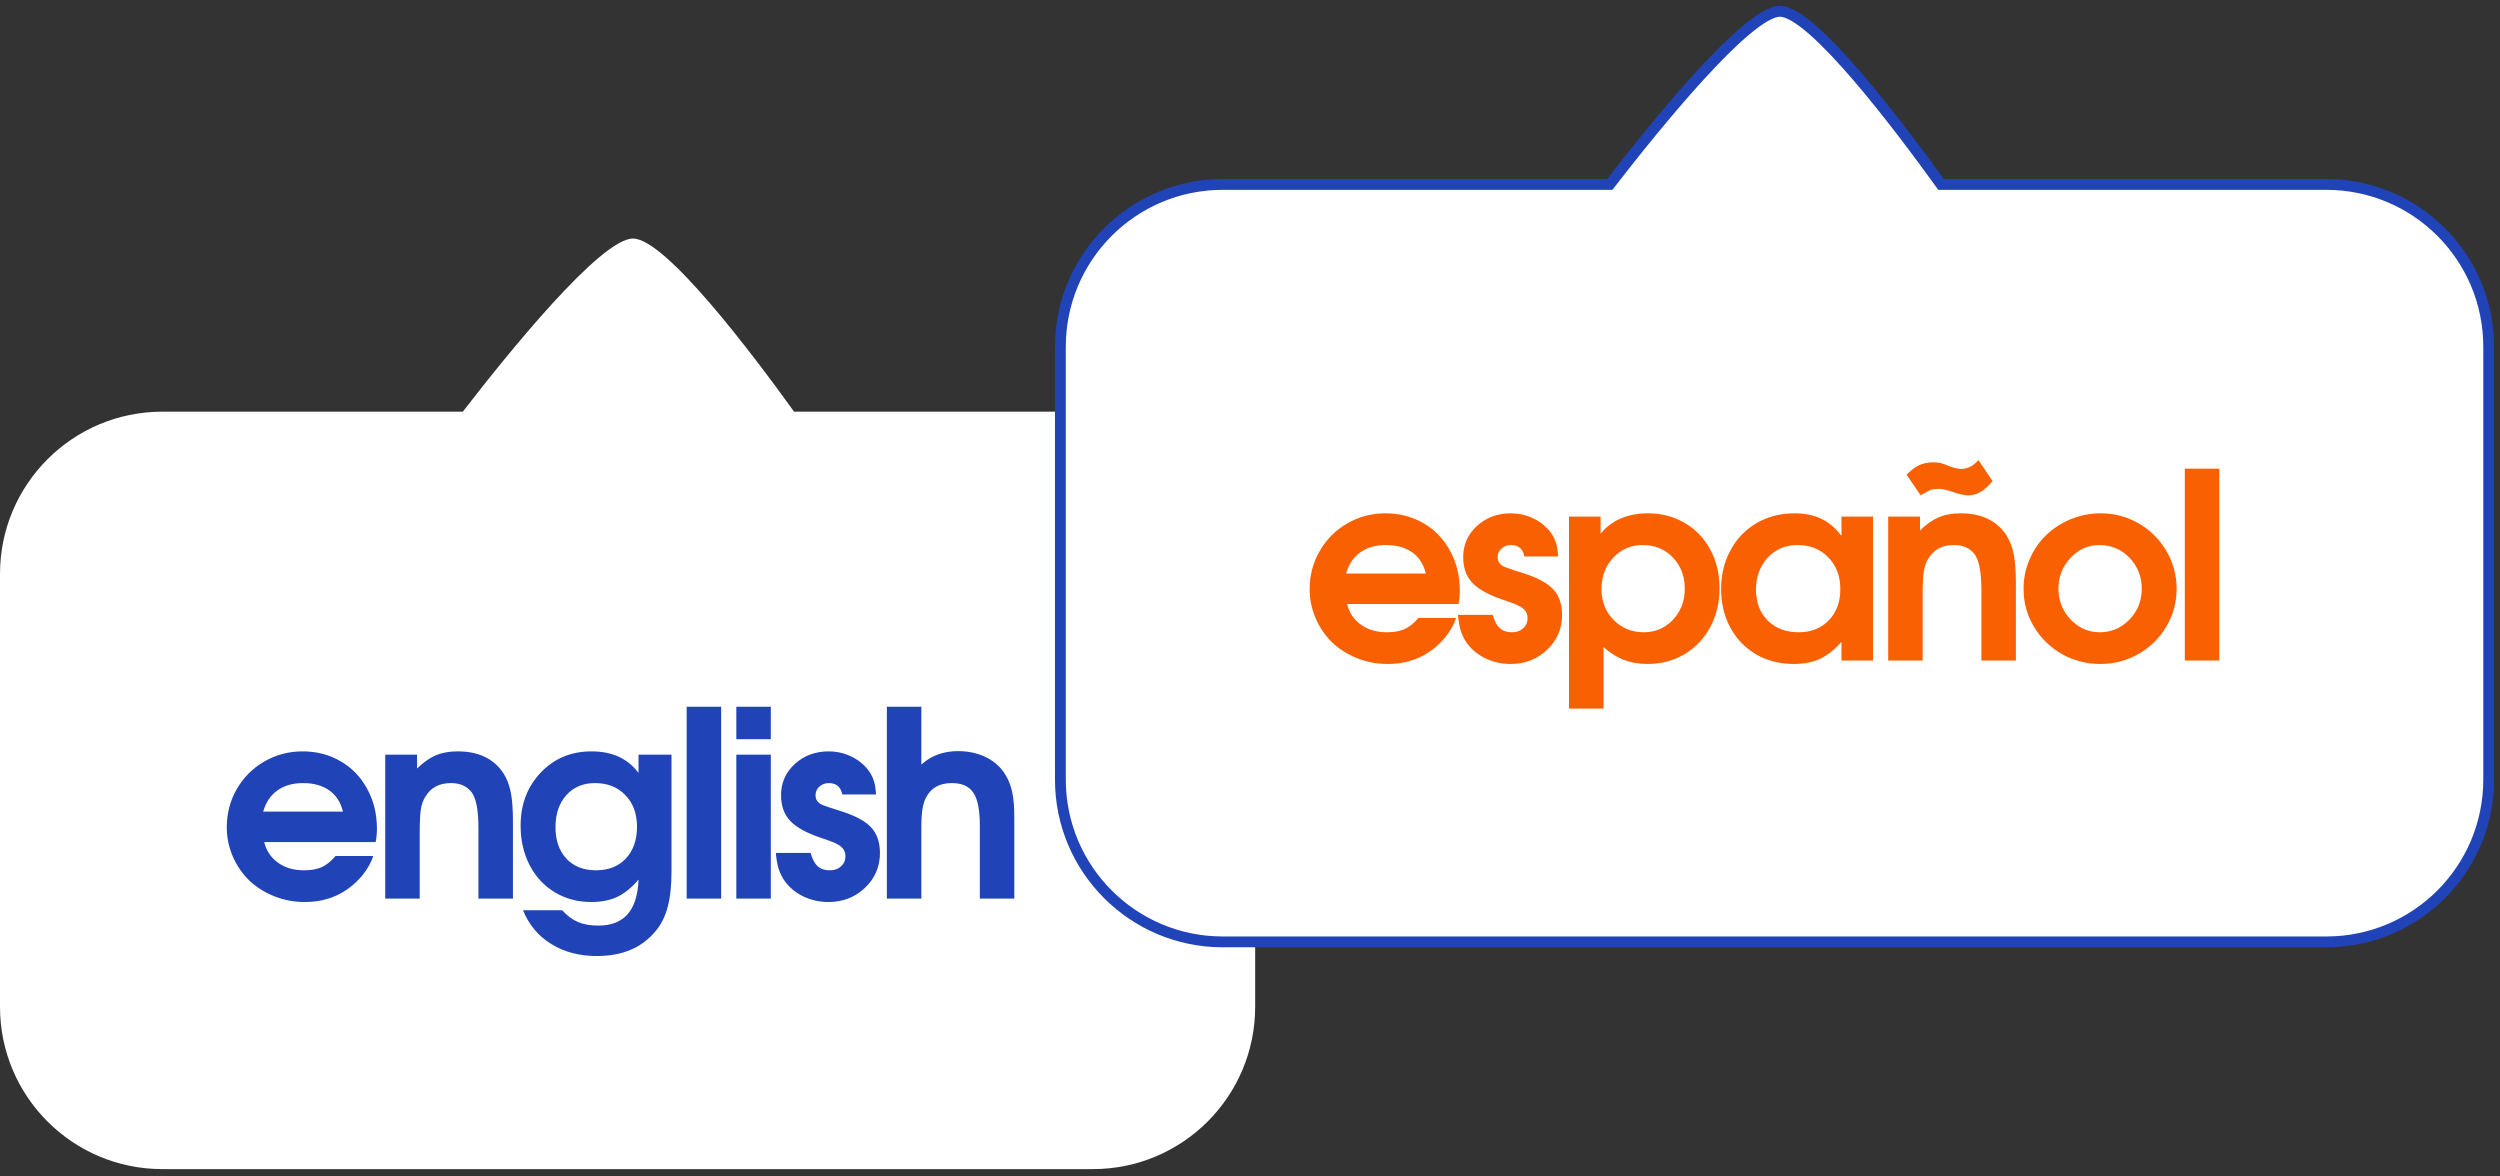
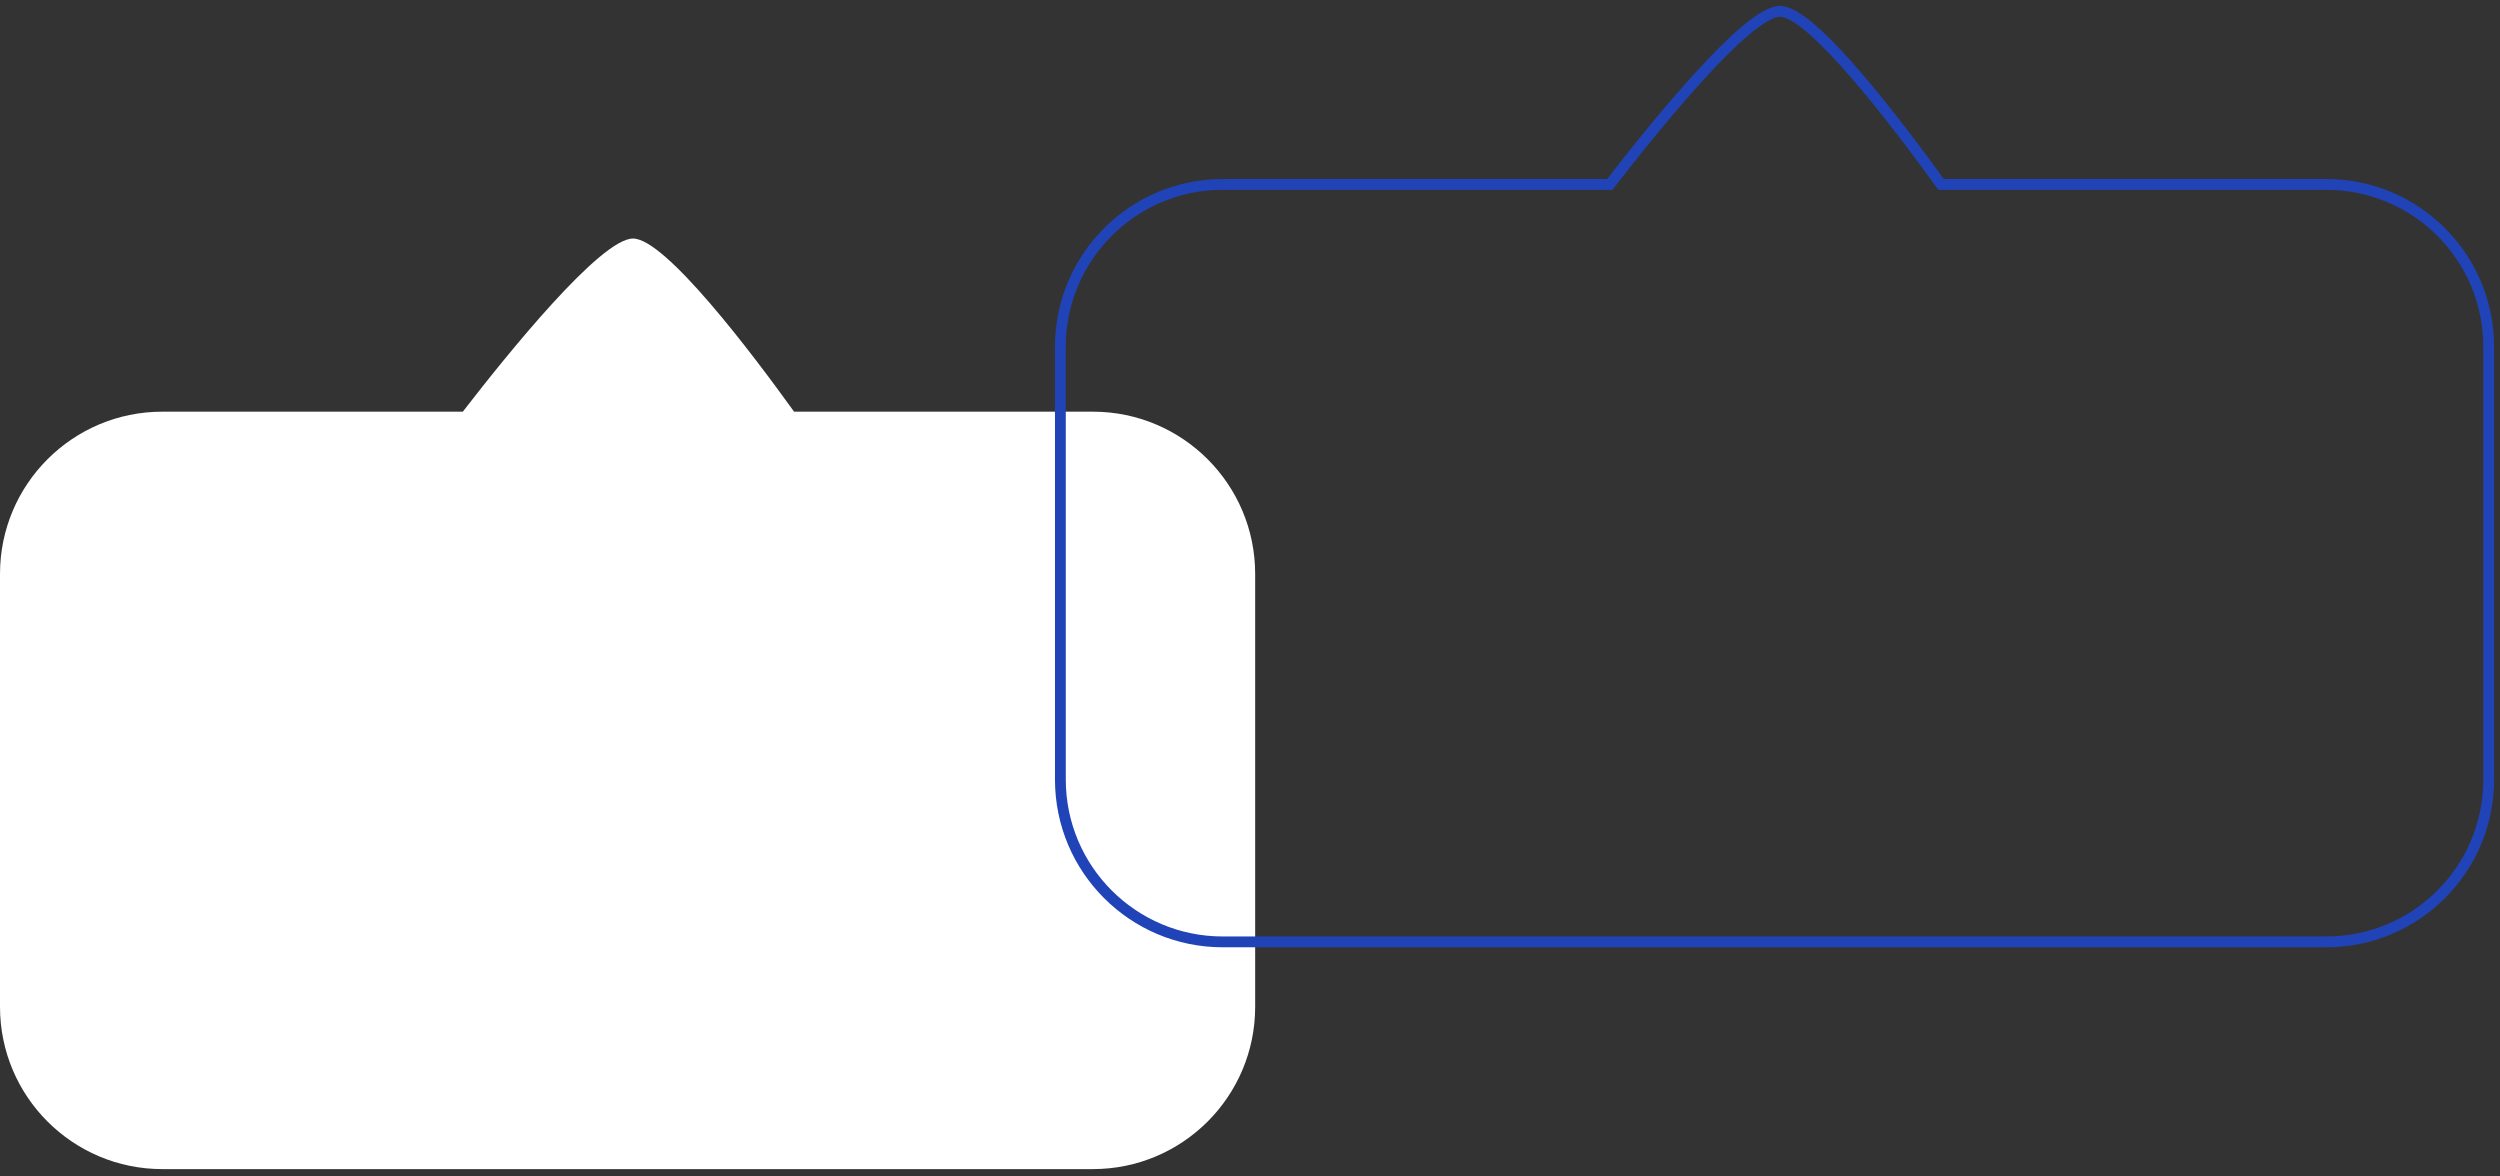
<svg xmlns="http://www.w3.org/2000/svg" width="221" height="104" viewBox="0 0 221 104" fill="none">
  <rect x="0" y="0" width="221" height="104" fill="#333333" stroke="none" />
  <path d="M55.958 21.087C58.823 21.084 66.512 31.271 70.196 36.392H96.609C104.533 36.392 110.957 42.815 110.957 50.739V89.001C110.957 96.925 104.533 103.349 96.609 103.349H14.348C6.424 103.348 0 96.925 0 89.001V50.739C5.3515e-05 42.815 6.424 36.392 14.348 36.392H40.913C44.867 31.272 53.093 21.084 55.958 21.087Z" fill="white" />
-   <path d="M157.348 1C160.213 0.998 167.902 11.185 171.586 16.305H205.652C213.576 16.305 220 22.728 220 30.652V68.914C220 76.838 213.576 83.262 205.652 83.262H108.086C100.162 83.262 93.738 76.838 93.738 68.914V30.652C93.738 22.728 100.162 16.305 108.086 16.305H142.303C146.256 11.185 154.483 0.998 157.348 1Z" fill="white" />
  <path d="M157.348 1L157.347 1.478L157.348 1.478L157.348 1ZM171.586 16.305L171.198 16.584L171.341 16.783H171.586V16.305ZM205.652 16.305L205.652 15.826H205.652V16.305ZM220 30.652L220.478 30.652L220.478 30.652L220 30.652ZM220 68.914L220.478 68.914V68.914H220ZM205.652 83.262L205.652 83.74L205.652 83.74L205.652 83.262ZM108.086 83.262L108.086 83.74H108.086V83.262ZM93.738 68.914L93.26 68.914L93.26 68.914L93.738 68.914ZM93.738 30.652L93.26 30.652V30.652H93.738ZM108.086 16.305L108.086 15.826L108.086 15.826L108.086 16.305ZM142.303 16.305V16.783H142.538L142.681 16.597L142.303 16.305ZM157.348 1L157.348 1.478C157.578 1.478 157.923 1.586 158.389 1.86C158.845 2.127 159.369 2.524 159.948 3.03C161.104 4.043 162.432 5.457 163.797 7.044C166.524 10.214 169.358 14.027 171.198 16.584L171.586 16.305L171.974 16.025C170.13 13.462 167.277 9.622 164.522 6.42C163.146 4.82 161.784 3.367 160.578 2.311C159.975 1.783 159.4 1.344 158.873 1.035C158.356 0.731 157.833 0.521 157.347 0.522L157.348 1ZM171.586 16.305V16.783H205.652V16.305V15.826H171.586V16.305ZM205.652 16.305L205.652 16.783C213.312 16.783 219.522 22.993 219.522 30.652L220 30.652L220.478 30.652C220.478 22.464 213.84 15.827 205.652 15.826L205.652 16.305ZM220 30.652H219.522V68.914H220H220.478V30.652H220ZM220 68.914L219.522 68.914C219.522 76.574 213.312 82.783 205.652 82.784L205.652 83.262L205.652 83.74C213.84 83.74 220.478 77.102 220.478 68.914L220 68.914ZM205.652 83.262V82.784H108.086V83.262V83.74H205.652V83.262ZM108.086 83.262L108.086 82.784C100.426 82.783 94.217 76.574 94.216 68.914L93.738 68.914L93.26 68.914C93.26 77.102 99.898 83.74 108.086 83.74L108.086 83.262ZM93.738 68.914H94.216V30.652H93.738H93.26V68.914H93.738ZM93.738 30.652L94.216 30.652C94.217 22.992 100.426 16.783 108.086 16.783L108.086 16.305L108.086 15.826C99.898 15.827 93.26 22.464 93.26 30.652L93.738 30.652ZM108.086 16.305V16.783H142.303V16.305V15.826H108.086V16.305ZM142.303 16.305L142.681 16.597C144.656 14.04 147.691 10.226 150.587 7.054C152.036 5.467 153.44 4.052 154.651 3.037C155.258 2.529 155.805 2.131 156.277 1.863C156.761 1.587 157.115 1.478 157.347 1.478L157.348 1L157.348 0.522C156.864 0.521 156.334 0.73 155.804 1.031C155.263 1.339 154.667 1.777 154.037 2.304C152.777 3.358 151.34 4.81 149.88 6.409C146.958 9.61 143.903 13.449 141.924 16.012L142.303 16.305Z" fill="#2043B7" />
-   <path d="M33.208 74.436C33.208 74.436 29.923 74.436 23.355 74.436C23.541 75.206 23.949 75.815 24.576 76.263C25.204 76.712 25.97 76.936 26.874 76.936C27.502 76.936 28.025 76.843 28.444 76.656C28.862 76.461 29.27 76.132 29.666 75.669H32.995C32.815 76.245 32.479 76.835 31.986 77.44C30.671 78.972 28.989 79.738 26.942 79.738C25.985 79.738 25.081 79.566 24.229 79.223C23.377 78.879 22.645 78.415 22.032 77.833C21.427 77.242 20.945 76.54 20.586 75.725C20.227 74.903 20.048 74.036 20.048 73.125C20.048 71.899 20.343 70.775 20.933 69.751C21.531 68.719 22.342 67.909 23.366 67.318C24.397 66.72 25.526 66.421 26.751 66.421C27.999 66.421 29.124 66.717 30.125 67.307C31.127 67.89 31.907 68.704 32.468 69.751C33.036 70.789 33.32 71.959 33.32 73.259C33.32 73.678 33.282 74.07 33.208 74.436ZM23.265 71.746H30.316C30.121 70.931 29.722 70.307 29.116 69.874C28.511 69.441 27.738 69.224 26.796 69.224C25.884 69.224 25.126 69.441 24.52 69.874C23.923 70.3 23.504 70.924 23.265 71.746ZM34.055 79.436C34.055 79.436 34.055 75.195 34.055 66.713C34.055 66.713 34.993 66.713 36.869 66.713C36.869 66.713 36.869 67.12 36.869 67.935C37.429 67.389 37.982 67.001 38.528 66.769C39.073 66.537 39.716 66.421 40.456 66.421C42.309 66.421 43.661 67.072 44.513 68.372C44.82 68.865 45.033 69.422 45.152 70.042C45.279 70.662 45.343 71.522 45.343 72.62V79.436H42.294C42.294 79.436 42.294 77.362 42.294 73.214C42.294 71.57 42.077 70.49 41.644 69.975C41.233 69.474 40.639 69.224 39.861 69.224C38.815 69.224 38.057 69.635 37.586 70.457C37.399 70.748 37.272 71.111 37.205 71.544C37.138 71.978 37.104 72.609 37.104 73.439V79.436C37.104 79.436 36.088 79.436 34.055 79.436ZM56.447 66.713C56.447 66.713 57.418 66.713 59.361 66.713C59.361 66.713 59.361 70.15 59.361 77.025C59.361 78.288 59.249 79.335 59.025 80.164C58.808 81.001 58.453 81.715 57.96 82.305C56.749 83.777 55.02 84.513 52.77 84.513C51.216 84.513 49.867 84.158 48.724 83.448C47.58 82.739 46.751 81.745 46.235 80.467H49.699C50.147 80.96 50.614 81.308 51.1 81.509C51.586 81.719 52.184 81.823 52.894 81.823C54.029 81.823 54.892 81.487 55.483 80.814C56.073 80.142 56.395 79.122 56.447 77.754C55.849 78.457 55.225 78.965 54.575 79.279C53.932 79.585 53.163 79.738 52.266 79.738C51.07 79.738 49.994 79.451 49.038 78.875C48.088 78.3 47.349 77.5 46.818 76.476C46.288 75.445 46.022 74.283 46.022 72.99C46.022 71.107 46.616 69.541 47.804 68.293C48.993 67.046 50.487 66.421 52.288 66.421C54.112 66.421 55.498 67.057 56.447 68.327V66.713ZM52.591 69.224C51.545 69.224 50.7 69.583 50.057 70.3C49.422 71.01 49.105 71.951 49.105 73.125C49.105 74.283 49.426 75.21 50.069 75.905C50.719 76.592 51.59 76.936 52.681 76.936C53.786 76.936 54.668 76.588 55.326 75.893C55.983 75.191 56.312 74.253 56.312 73.08C56.312 71.929 55.969 70.999 55.281 70.289C54.601 69.579 53.704 69.224 52.591 69.224ZM60.702 79.436C60.702 79.436 60.702 73.782 60.702 62.476C60.702 62.476 61.718 62.476 63.751 62.476C63.751 62.476 63.751 68.129 63.751 79.436C63.751 79.436 62.734 79.436 60.702 79.436ZM65.091 79.436C65.091 79.436 65.091 75.195 65.091 66.713C65.091 66.713 66.108 66.713 68.14 66.713C68.14 66.713 68.14 70.954 68.14 79.436C68.14 79.436 67.124 79.436 65.091 79.436ZM65.091 65.345C65.091 65.345 65.091 64.389 65.091 62.476C65.091 62.476 66.108 62.476 68.14 62.476C68.14 62.476 68.14 63.432 68.14 65.345C68.14 65.345 67.124 65.345 65.091 65.345ZM68.584 75.4C68.584 75.4 69.608 75.4 71.656 75.4C71.805 75.938 72.014 76.331 72.283 76.577C72.552 76.816 72.911 76.936 73.359 76.936C73.763 76.936 74.092 76.82 74.346 76.588C74.607 76.349 74.738 76.05 74.738 75.692C74.738 75.273 74.544 74.944 74.155 74.705C73.991 74.608 73.83 74.526 73.673 74.459C73.516 74.391 73.15 74.261 72.575 74.066C71.304 73.64 70.397 73.14 69.851 72.564C69.313 71.989 69.044 71.234 69.044 70.3C69.044 69.209 69.447 68.29 70.254 67.543C71.069 66.795 72.074 66.421 73.27 66.421C73.927 66.421 74.548 66.552 75.13 66.814C75.721 67.075 76.218 67.442 76.621 67.912C76.898 68.241 77.096 68.581 77.216 68.932C77.343 69.284 77.417 69.717 77.44 70.233H74.458C74.323 69.56 73.927 69.224 73.27 69.224C72.941 69.224 72.661 69.329 72.429 69.538C72.205 69.74 72.093 69.994 72.093 70.3C72.093 70.689 72.291 70.972 72.687 71.152C72.904 71.242 73.427 71.417 74.256 71.679C75.541 72.075 76.45 72.553 76.98 73.114C77.518 73.674 77.787 74.436 77.787 75.4C77.787 76.618 77.346 77.646 76.464 78.483C75.583 79.32 74.507 79.738 73.236 79.738C72.451 79.738 71.712 79.574 71.017 79.245C70.329 78.909 69.784 78.46 69.38 77.9C69.141 77.556 68.962 77.201 68.842 76.835C68.722 76.469 68.637 75.99 68.584 75.4ZM78.399 79.436C78.399 79.436 78.399 73.782 78.399 62.476C78.399 62.476 79.415 62.476 81.448 62.476C81.448 62.476 81.448 64.18 81.448 67.587C82.322 66.795 83.402 66.399 84.688 66.399C85.622 66.399 86.451 66.582 87.176 66.948C87.908 67.307 88.48 67.826 88.891 68.507C89.175 68.977 89.373 69.493 89.485 70.053C89.605 70.614 89.665 71.346 89.665 72.25V79.436H86.616C86.616 79.436 86.616 77.268 86.616 72.934C86.616 71.589 86.425 70.636 86.044 70.076C85.67 69.508 85.035 69.224 84.138 69.224C83.055 69.224 82.296 69.65 81.863 70.502C81.586 71.002 81.448 71.832 81.448 72.99V79.436C81.448 79.436 80.432 79.436 78.399 79.436Z" fill="#2043B7" />
-   <path d="M128.935 53.392C128.935 53.392 125.65 53.392 119.082 53.392C119.269 54.162 119.676 54.771 120.304 55.219C120.931 55.668 121.697 55.892 122.601 55.892C123.229 55.892 123.752 55.798 124.171 55.612C124.589 55.417 124.997 55.089 125.393 54.625H128.722C128.542 55.201 128.206 55.791 127.713 56.396C126.398 57.928 124.716 58.694 122.669 58.694C121.712 58.694 120.808 58.522 119.956 58.179C119.104 57.835 118.372 57.372 117.759 56.789C117.154 56.198 116.672 55.496 116.313 54.681C115.954 53.859 115.775 52.992 115.775 52.081C115.775 50.855 116.07 49.73 116.661 48.707C117.258 47.675 118.069 46.865 119.093 46.274C120.124 45.676 121.253 45.378 122.478 45.378C123.726 45.378 124.851 45.673 125.852 46.263C126.854 46.846 127.634 47.66 128.195 48.707C128.763 49.745 129.047 50.915 129.047 52.215C129.047 52.634 129.009 53.026 128.935 53.392ZM118.992 50.702H126.043C125.848 49.888 125.449 49.264 124.843 48.83C124.238 48.397 123.465 48.18 122.523 48.18C121.611 48.18 120.853 48.397 120.247 48.83C119.65 49.256 119.231 49.88 118.992 50.702ZM128.885 54.356C128.885 54.356 129.909 54.356 131.957 54.356C132.106 54.894 132.315 55.287 132.584 55.533C132.853 55.772 133.212 55.892 133.661 55.892C134.064 55.892 134.393 55.776 134.647 55.544C134.909 55.305 135.039 55.006 135.039 54.648C135.039 54.229 134.845 53.9 134.456 53.661C134.292 53.564 134.131 53.482 133.974 53.415C133.817 53.347 133.451 53.217 132.876 53.022C131.606 52.596 130.698 52.096 130.152 51.52C129.614 50.945 129.345 50.19 129.345 49.256C129.345 48.165 129.749 47.246 130.556 46.498C131.37 45.751 132.375 45.378 133.571 45.378C134.228 45.378 134.849 45.508 135.432 45.77C136.022 46.032 136.519 46.398 136.922 46.868C137.199 47.197 137.397 47.537 137.517 47.889C137.644 48.24 137.718 48.673 137.741 49.189H134.759C134.625 48.516 134.228 48.18 133.571 48.18C133.242 48.18 132.962 48.285 132.73 48.494C132.506 48.696 132.394 48.95 132.394 49.256C132.394 49.645 132.592 49.929 132.988 50.108C133.205 50.198 133.728 50.373 134.557 50.635C135.843 51.031 136.751 51.509 137.281 52.069C137.819 52.63 138.088 53.392 138.088 54.356C138.088 55.574 137.647 56.602 136.766 57.439C135.884 58.276 134.808 58.694 133.537 58.694C132.753 58.694 132.013 58.53 131.318 58.201C130.63 57.865 130.085 57.416 129.681 56.856C129.442 56.512 129.263 56.157 129.143 55.791C129.024 55.425 128.938 54.947 128.885 54.356ZM138.7 62.64C138.7 62.64 138.7 56.983 138.7 45.669C138.7 45.669 139.631 45.669 141.491 45.669C141.491 45.669 141.491 46.17 141.491 47.171C142.5 45.975 143.894 45.378 145.672 45.378C146.883 45.378 147.97 45.662 148.934 46.23C149.898 46.79 150.649 47.575 151.187 48.583C151.733 49.592 152.006 50.728 152.006 51.991C152.006 53.261 151.733 54.409 151.187 55.432C150.642 56.449 149.883 57.248 148.912 57.831C147.948 58.407 146.861 58.694 145.65 58.694C144.873 58.694 144.174 58.575 143.554 58.336C142.934 58.096 142.332 57.719 141.749 57.203V62.64H138.7ZM145.213 48.18C144.182 48.18 143.315 48.554 142.612 49.301C141.917 50.041 141.57 50.967 141.57 52.081C141.57 53.164 141.929 54.072 142.646 54.805C143.363 55.529 144.249 55.892 145.303 55.892C146.326 55.892 147.186 55.526 147.881 54.793C148.583 54.054 148.934 53.142 148.934 52.058C148.934 50.937 148.583 50.011 147.881 49.278C147.178 48.546 146.289 48.18 145.213 48.18ZM165.576 45.669C165.576 45.669 165.576 49.91 165.576 58.392C165.576 58.392 164.645 58.392 162.785 58.392C162.785 58.392 162.785 57.842 162.785 56.744C162.172 57.439 161.537 57.94 160.879 58.246C160.229 58.545 159.455 58.694 158.559 58.694C157.333 58.694 156.231 58.414 155.252 57.854C154.28 57.286 153.518 56.497 152.965 55.488C152.42 54.48 152.147 53.344 152.147 52.081C152.147 50.803 152.423 49.656 152.976 48.639C153.529 47.616 154.299 46.816 155.286 46.241C156.272 45.665 157.385 45.378 158.626 45.378C159.545 45.378 160.337 45.538 161.002 45.86C161.667 46.173 162.262 46.678 162.785 47.373V45.669H165.576ZM158.895 48.18C157.834 48.18 156.956 48.554 156.261 49.301C155.573 50.048 155.23 50.997 155.23 52.148C155.23 53.261 155.577 54.166 156.272 54.861C156.974 55.548 157.882 55.892 158.996 55.892C160.102 55.892 160.991 55.541 161.664 54.838C162.344 54.136 162.684 53.217 162.684 52.081C162.684 50.93 162.329 49.992 161.619 49.267C160.916 48.542 160.008 48.18 158.895 48.18ZM166.916 58.392C166.916 58.392 166.916 54.151 166.916 45.669C166.916 45.669 167.854 45.669 169.73 45.669C169.73 45.669 169.73 46.076 169.73 46.891C170.29 46.345 170.843 45.957 171.389 45.725C171.934 45.493 172.577 45.378 173.317 45.378C175.17 45.378 176.523 46.028 177.375 47.328C177.681 47.821 177.894 48.378 178.014 48.998C178.141 49.618 178.204 50.478 178.204 51.576V58.392H175.155C175.155 58.392 175.155 56.318 175.155 52.17C175.155 50.526 174.938 49.447 174.505 48.931C174.094 48.43 173.5 48.18 172.723 48.18C171.677 48.18 170.918 48.591 170.447 49.413C170.26 49.704 170.133 50.067 170.066 50.5C169.999 50.934 169.965 51.565 169.965 52.395V58.392C169.965 58.392 168.949 58.392 166.916 58.392ZM169.786 43.786C169.786 43.786 169.371 43.177 168.542 41.959C168.945 41.555 169.319 41.275 169.663 41.118C170.014 40.954 170.429 40.871 170.907 40.871C171.161 40.871 171.37 40.89 171.535 40.928C171.706 40.965 171.957 41.054 172.286 41.197C172.727 41.368 173.085 41.454 173.362 41.454C173.93 41.454 174.442 41.193 174.897 40.67L176.142 42.53C175.768 42.979 175.413 43.3 175.077 43.494C174.748 43.689 174.382 43.786 173.978 43.786C173.657 43.786 173.209 43.689 172.633 43.494C172.117 43.308 171.703 43.214 171.389 43.214C171.09 43.214 170.855 43.244 170.683 43.304C170.518 43.364 170.219 43.524 169.786 43.786ZM185.71 45.378C186.921 45.378 188.041 45.676 189.073 46.274C190.104 46.872 190.919 47.687 191.516 48.718C192.114 49.742 192.413 50.855 192.413 52.058C192.413 53.254 192.11 54.364 191.505 55.388C190.907 56.404 190.089 57.211 189.05 57.809C188.012 58.399 186.883 58.694 185.665 58.694C184.44 58.694 183.304 58.399 182.257 57.809C181.219 57.211 180.397 56.404 179.791 55.388C179.186 54.364 178.883 53.254 178.883 52.058C178.883 51.147 179.059 50.28 179.41 49.458C179.769 48.628 180.251 47.918 180.856 47.328C181.469 46.73 182.198 46.256 183.042 45.904C183.887 45.553 184.776 45.378 185.71 45.378ZM185.587 48.18C184.6 48.18 183.748 48.561 183.031 49.323C182.321 50.078 181.966 50.982 181.966 52.036C181.966 53.097 182.325 54.005 183.042 54.76C183.759 55.514 184.623 55.892 185.631 55.892C186.648 55.892 187.518 55.518 188.243 54.771C188.968 54.016 189.331 53.112 189.331 52.058C189.331 50.967 188.968 50.048 188.243 49.301C187.518 48.554 186.633 48.18 185.587 48.18ZM193.137 58.392C193.137 58.392 193.137 52.738 193.137 41.432C193.137 41.432 194.154 41.432 196.186 41.432C196.186 41.432 196.186 47.085 196.186 58.392C196.186 58.392 195.17 58.392 193.137 58.392Z" fill="#F96002" />
</svg>